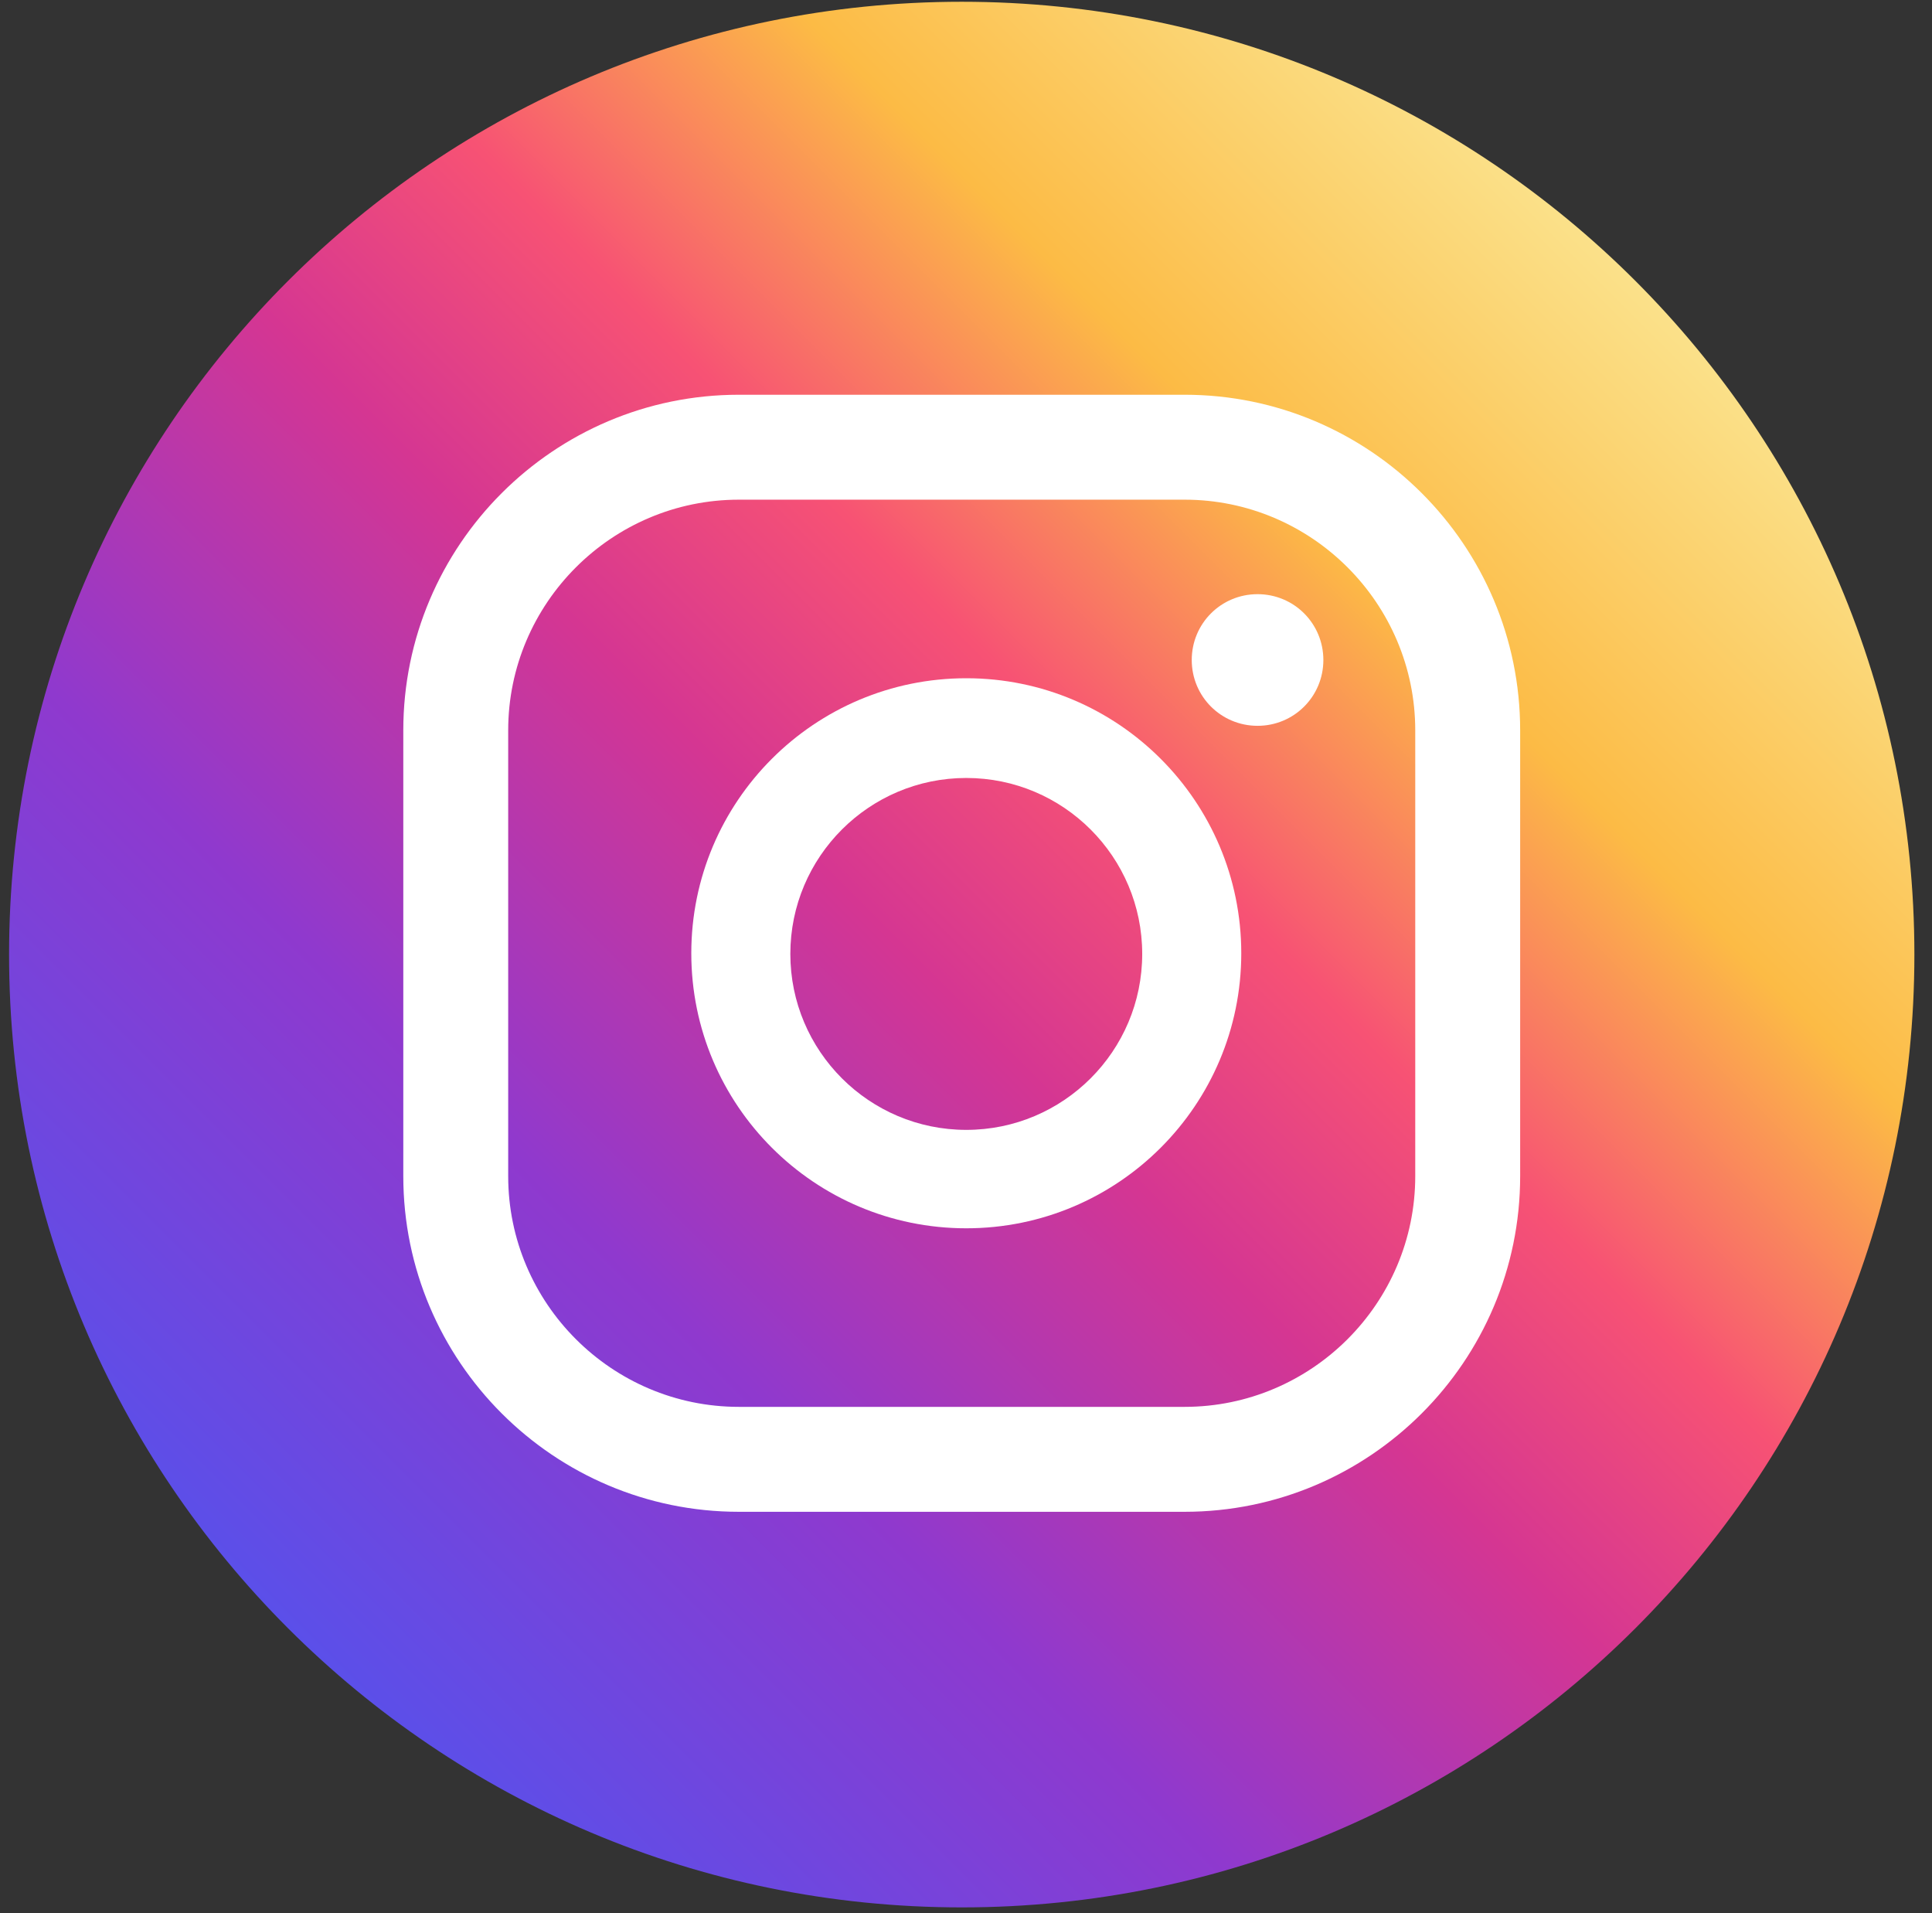
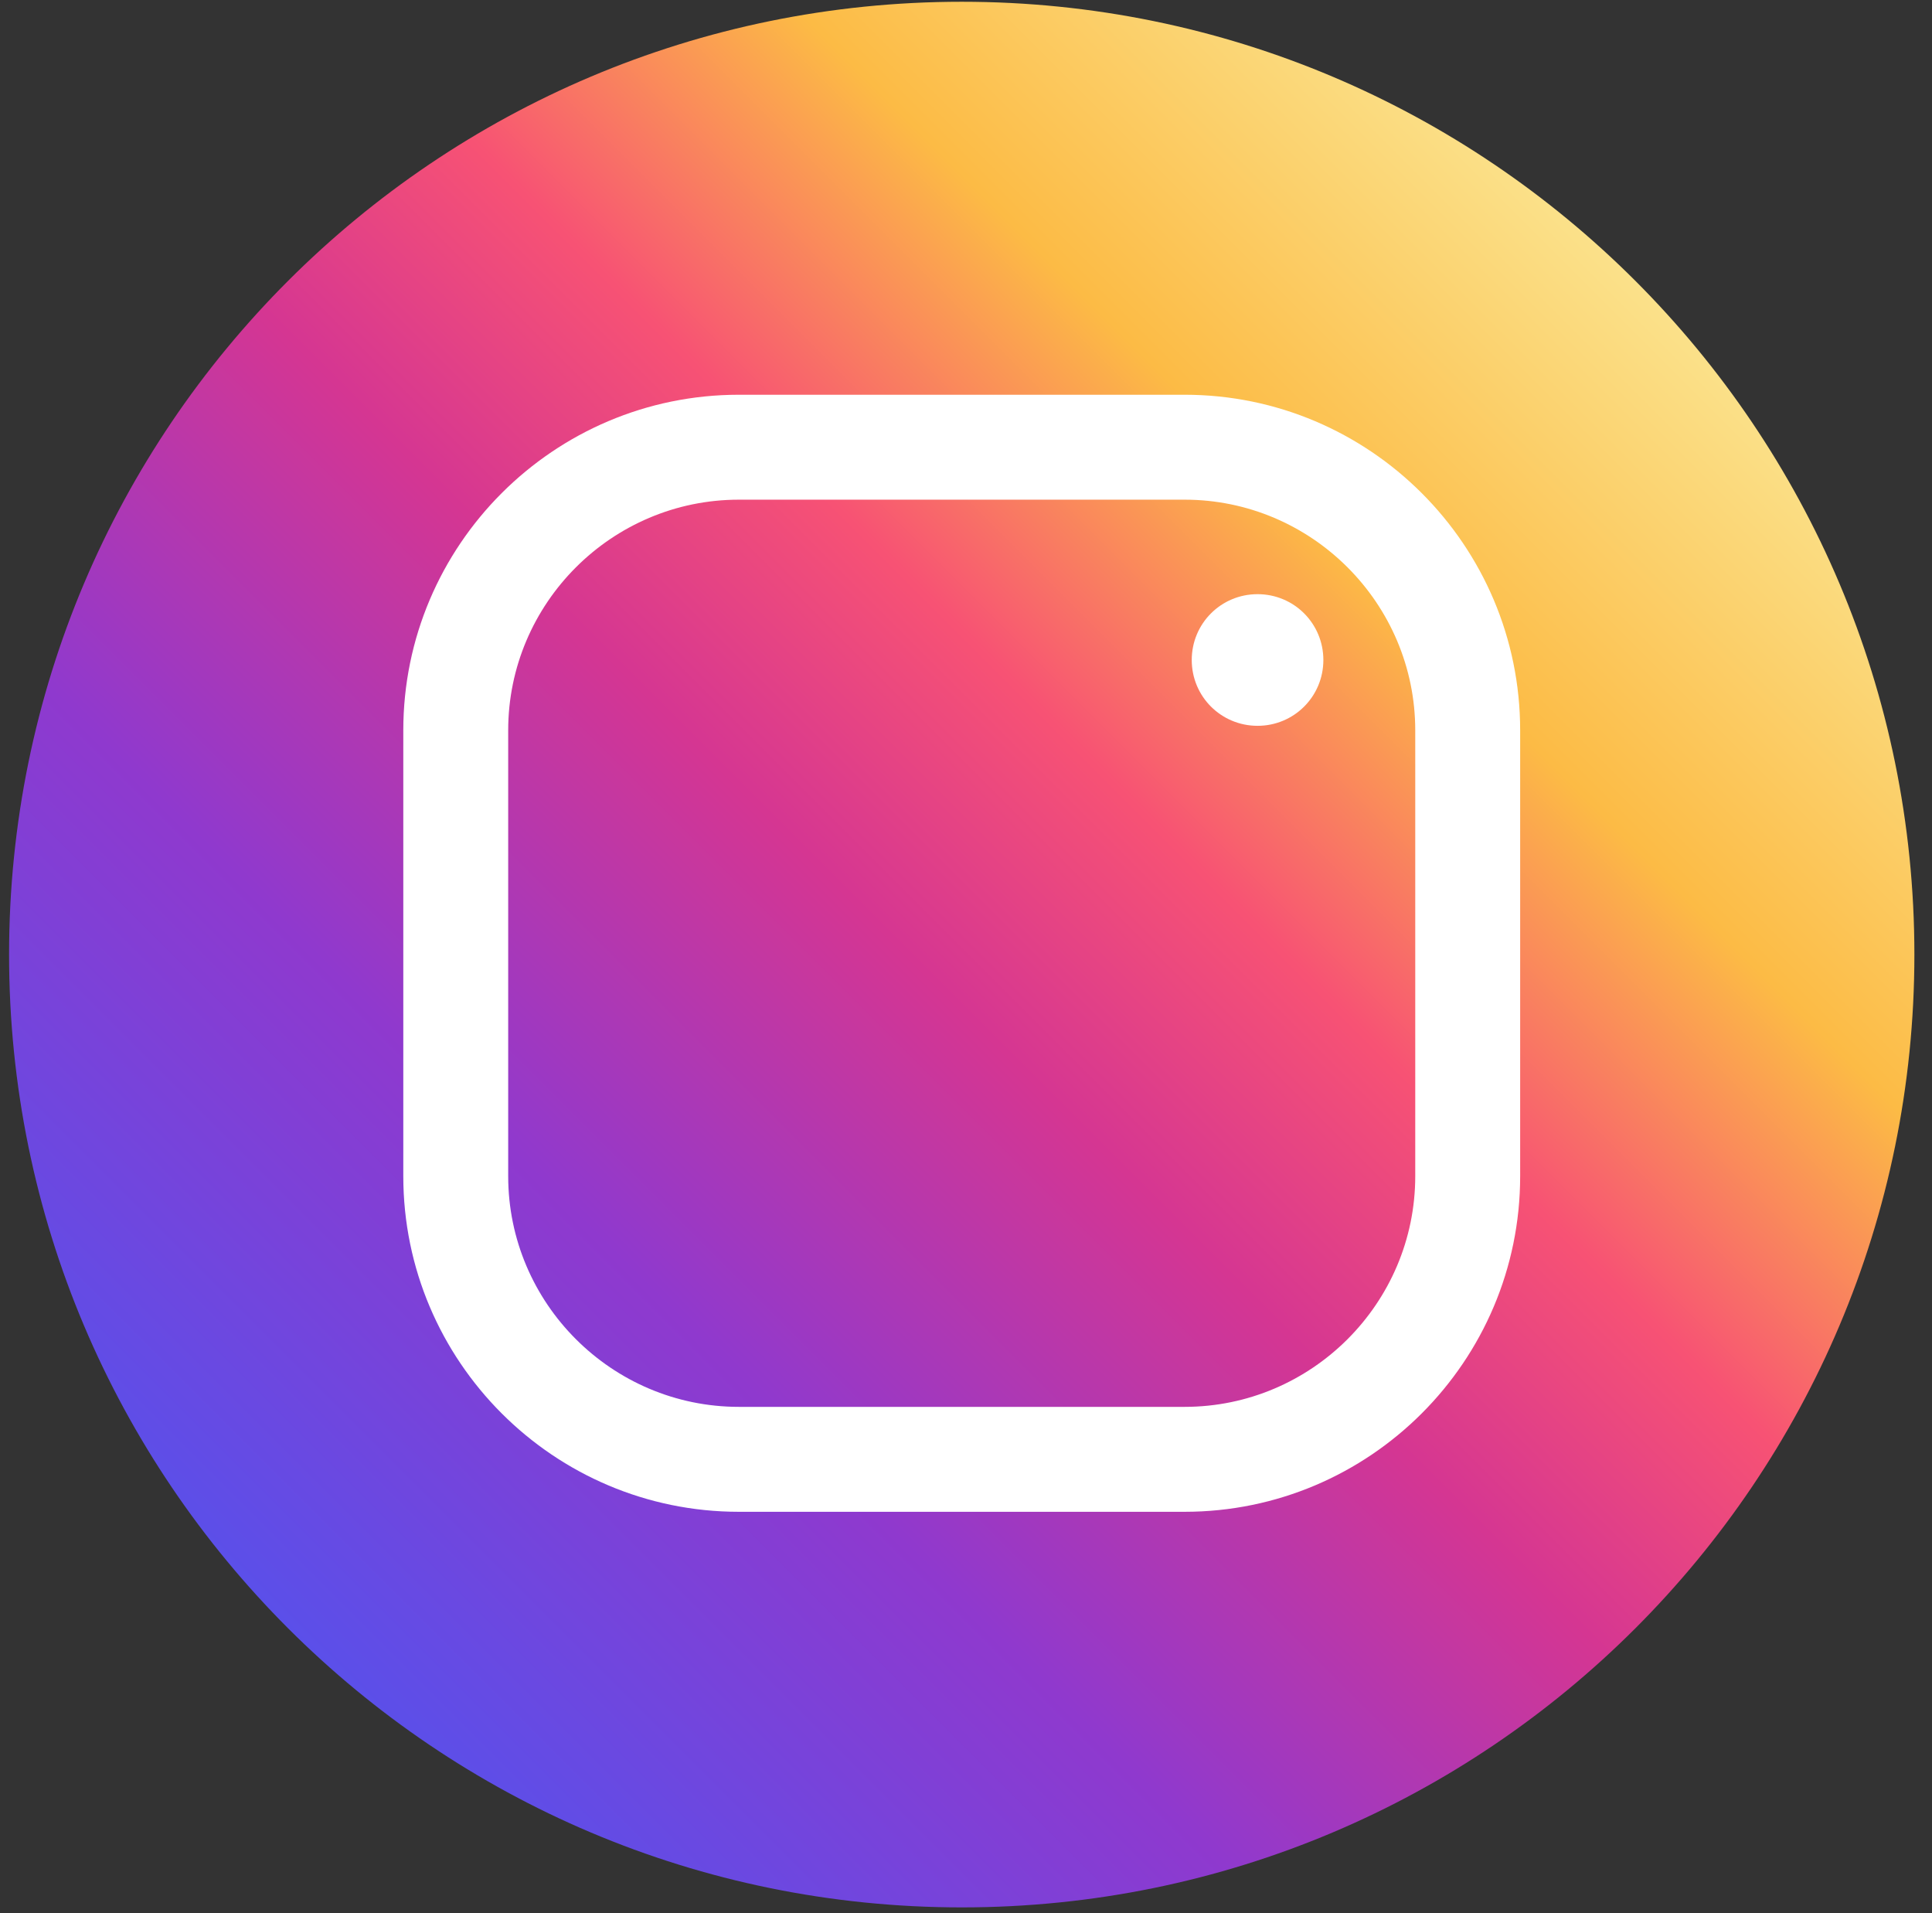
<svg xmlns="http://www.w3.org/2000/svg" width="102" height="101" viewBox="0 0 102 101" fill="none">
  <rect x="0" y="0" width="102" height="101" fill="#333333" stroke="none" />
  <path d="M50.774 100.684C78.552 100.684 101.07 78.166 101.07 50.388C101.07 22.611 78.552 0.093 50.774 0.093C22.997 0.093 0.479 22.611 0.479 50.388C0.479 78.166 22.997 100.684 50.774 100.684Z" fill="url(#paint0_linear_2342_4094)" />
  <path d="M66.393 31.364C64.466 31.364 62.918 32.912 62.918 34.839C62.918 36.765 64.466 38.313 66.393 38.313C68.319 38.313 69.867 36.765 69.867 34.839C69.867 32.912 68.319 31.364 66.393 31.364Z" fill="white" />
-   <path d="M51.015 35.802C42.999 35.802 36.497 42.304 36.497 50.32C36.497 58.335 42.999 64.837 51.015 64.837C59.031 64.837 65.533 58.335 65.533 50.32C65.533 42.304 59.031 35.802 51.015 35.802ZM51.015 59.642C45.889 59.642 41.726 55.48 41.726 50.354C41.726 45.228 45.889 41.066 51.015 41.066C56.141 41.066 60.303 45.228 60.303 50.354C60.303 55.48 56.141 59.642 51.015 59.642Z" fill="white" />
  <path d="M62.54 79.802H39.009C29.238 79.802 21.292 71.855 21.292 62.085V38.554C21.292 28.784 29.238 20.837 39.009 20.837H62.54C72.31 20.837 80.257 28.784 80.257 38.554V62.085C80.257 71.855 72.31 79.802 62.54 79.802ZM39.009 26.376C32.3 26.376 26.83 31.846 26.83 38.554V62.085C26.83 68.793 32.3 74.263 39.009 74.263H62.54C69.248 74.263 74.718 68.793 74.718 62.085V38.554C74.718 31.846 69.248 26.376 62.54 26.376H39.009Z" fill="white" />
  <defs>
    <linearGradient id="paint0_linear_2342_4094" x1="86.346" y1="14.817" x2="15.203" y2="85.96" gradientUnits="userSpaceOnUse">
      <stop stop-color="#FBE18A" />
      <stop offset="0.21" stop-color="#FCBB45" />
      <stop offset="0.38" stop-color="#F75274" />
      <stop offset="0.52" stop-color="#D53692" />
      <stop offset="0.74" stop-color="#8F39CE" />
      <stop offset="1" stop-color="#5B4FE9" />
    </linearGradient>
  </defs>
</svg>